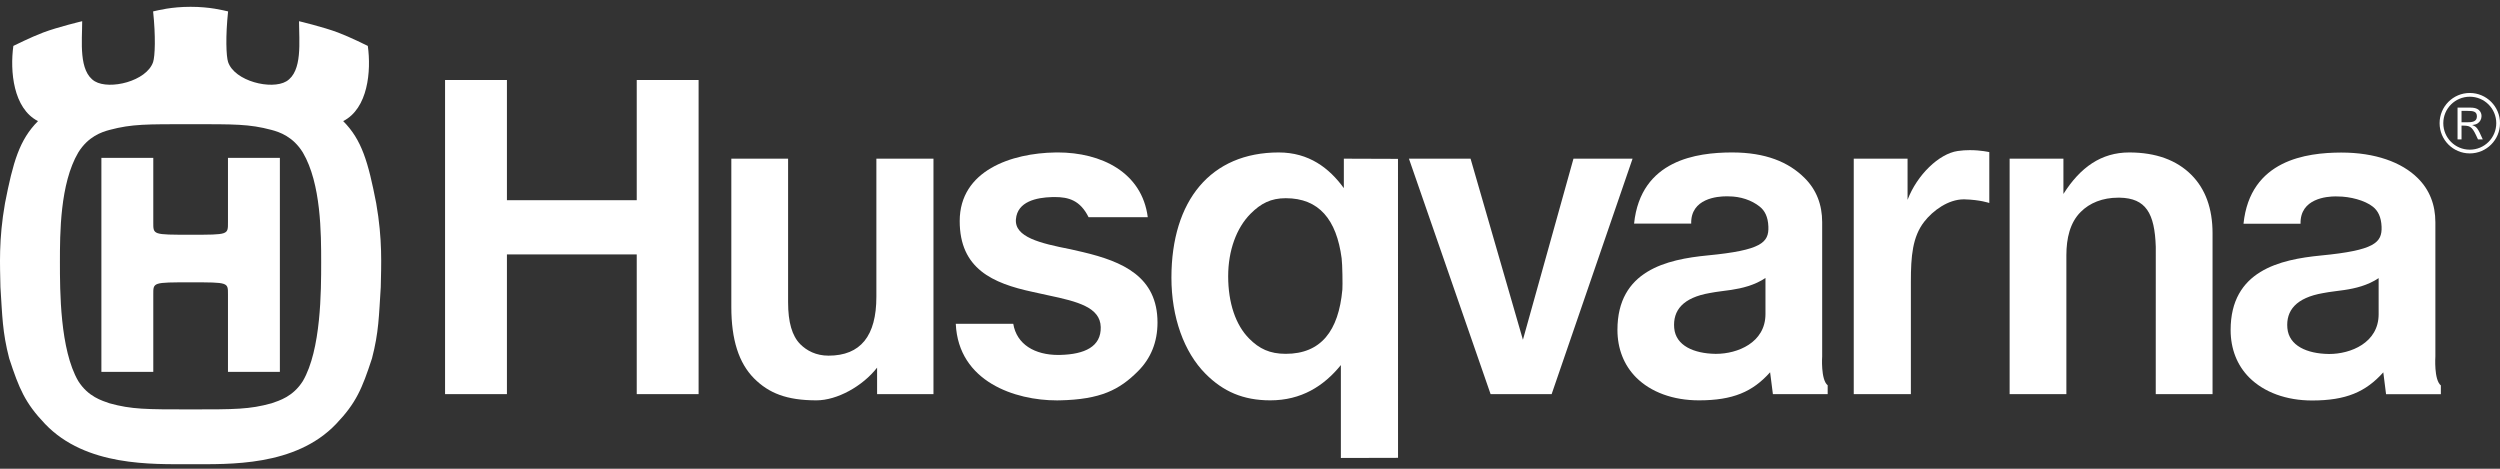
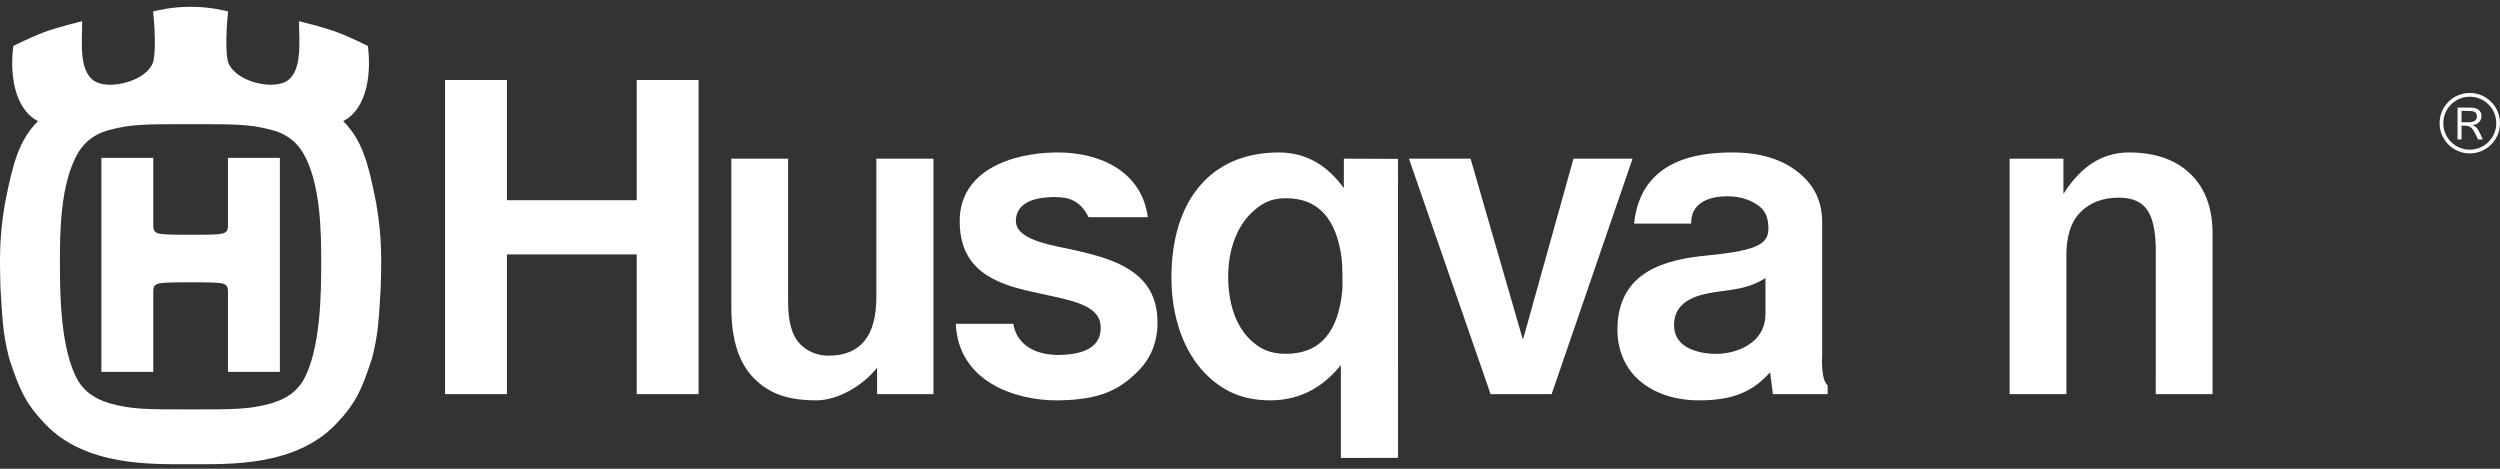
<svg xmlns="http://www.w3.org/2000/svg" width="100%" height="100%" viewBox="0 0 160 30" version="1.1" xml:space="preserve" style="fill-rule:evenodd;clip-rule:evenodd;stroke-linejoin:round;stroke-miterlimit:1.414;">
  <rect x="0" y="0" width="160" height="30" fill="#333333" stroke="none" />
  <g id="HQ-Logo-Inv">
    <path d="M59.742,10.156l-3.654,0l0,8.839c0,2.498 -1.004,3.767 -3.063,3.767c-0.799,0 -1.391,-0.319 -1.807,-0.732c-0.526,-0.531 -0.78,-1.406 -0.78,-2.684l0,-9.19l-3.633,0l0,9.496c0,2.09 0.478,3.584 1.46,4.57c0.941,0.941 2.086,1.4 3.986,1.4c1.326,0 2.953,-0.903 3.883,-2.092l0,1.694l3.608,0l0,-15.068Z" style="fill:#fff;" />
    <path d="M109.837,22.646c-0.021,0 -0.04,0 -0.061,0c-1.357,-0.023 -2.53,-0.518 -2.627,-1.652c-0.095,-1.133 0.559,-1.945 2.285,-2.242c0.446,-0.088 0.916,-0.131 1.366,-0.199c0.682,-0.104 1.494,-0.294 2.19,-0.762l0,2.308c0,1.841 -1.805,2.547 -3.153,2.547m1.02,-12.889c-0.017,0 -0.032,0 -0.048,0c-2.159,0.009 -5.805,0.45 -6.228,4.554l3.656,0c-0.043,-1.624 1.711,-1.746 2.238,-1.746c0.092,0 0.147,0.002 0.147,0.002c0.775,0 1.486,0.246 2,0.656c0.319,0.255 0.53,0.644 0.554,1.278c0.041,1.023 -0.449,1.513 -3.871,1.844c-2.64,0.255 -5.789,0.972 -5.789,4.766c0,1.209 0.417,2.263 1.194,3.044c0.946,0.947 2.375,1.467 4.019,1.467c2.178,0 3.436,-0.544 4.558,-1.797l0.178,1.398l3.506,0l0,-0.566c-0.453,-0.355 -0.352,-1.853 -0.352,-1.853l0,-8.585c0,-1.127 -0.373,-2.077 -1.115,-2.818c-1.036,-1.039 -2.516,-1.644 -4.647,-1.644" style="fill:#fff;" />
    <path d="M82.288,22.645c-1.027,0 -1.697,-0.327 -2.337,-0.971c-0.869,-0.869 -1.348,-2.286 -1.348,-3.996c0,-1.629 0.524,-3.088 1.434,-4c0.658,-0.66 1.299,-0.993 2.251,-0.993c2.129,0 3.249,1.366 3.577,3.844c0.05,0.376 0.068,1.742 0.047,2c-0.239,2.656 -1.375,4.116 -3.624,4.116m-0.448,-12.888c-4.346,0 -6.869,3.068 -6.869,8.015c0,2.521 0.799,4.763 2.189,6.157c1.121,1.124 2.399,1.693 4.139,1.693c1.978,0 3.421,-0.906 4.517,-2.258l0,5.946l3.658,-0.009l-0.003,-19.134l-3.465,-0.012l0,1.887c-0.935,-1.289 -2.236,-2.285 -4.166,-2.285" style="fill:#fff;" />
    <path d="M44.71,5.12l-3.959,0l0,7.693l-8.308,0l0,-7.693l-3.959,0l0,20.104l3.959,0l0,-8.941l8.308,0l0,8.941l3.959,0l0,-20.104Z" style="fill:#fff;" />
    <path d="M67.69,9.756c-0.047,0 -0.094,0 -0.141,0.002c-2.799,0.039 -6.128,1.147 -6.128,4.39c0,3.054 2.112,3.982 4.652,4.53c0.34,0.08 0.686,0.153 1.023,0.225c1.896,0.398 3.321,0.774 3.351,2.03c0.031,1.253 -1.028,1.743 -2.591,1.782c-0.043,0.002 -0.087,0.002 -0.13,0.002c-1.499,0 -2.658,-0.673 -2.877,-1.992l-3.679,0c0.169,3.722 3.826,4.899 6.454,4.899c0.062,0 0.123,0 0.183,-0.001c2.644,-0.055 3.841,-0.681 5.025,-1.866c0.828,-0.827 1.248,-1.874 1.248,-3.114c0,-2.941 -2.23,-3.905 -4.766,-4.507l-0.797,-0.183c-1.971,-0.387 -3.593,-0.782 -3.498,-1.921c0.093,-1.142 1.33,-1.391 2.298,-1.418c0.064,-0.001 0.125,-0.003 0.188,-0.003c0.885,0 1.626,0.207 2.164,1.29l3.788,0c-0.37,-2.875 -2.972,-4.145 -5.767,-4.145" style="fill:#fff;" />
    <path d="M104.484,10.156l-3.782,0l-3.235,11.589l-3.351,-11.589l-3.944,0l5.226,15.068l3.907,0l5.179,-15.068Z" style="fill:#fff;" />
-     <path d="M126.072,9.609c-0.246,0 -0.513,0.015 -0.785,0.056c-1.185,0.174 -2.594,1.52 -3.203,3.124l0,-2.634l-3.444,0l0,15.069l3.656,0l0,-7.195c0,-1.636 0.103,-2.873 0.856,-3.841c0.558,-0.717 1.541,-1.43 2.527,-1.43c0.017,0 0.036,0 0.055,0.001c0.998,0.026 1.581,0.233 1.581,0.233l0,-3.257c0,0 -0.534,-0.126 -1.243,-0.126" style="fill:#fff;" />
    <path d="M136.27,9.757c-1.785,0 -3.131,0.946 -4.211,2.656l0,-2.258l-3.443,0l0,15.069l3.632,0l0,-8.888c0,-1.085 0.234,-2.09 0.911,-2.766c0.579,-0.586 1.409,-0.919 2.407,-0.919c0.033,0 0.063,0 0.095,0c1.675,0.031 2.241,0.995 2.309,3.152l-0.002,9.421l3.635,0l0,-10.301c0,-1.576 -0.457,-2.836 -1.359,-3.736c-0.937,-0.937 -2.261,-1.43 -3.974,-1.43" style="fill:#fff;" />
-     <path d="M149.078,22.655c-0.021,0 -0.041,0 -0.062,-0.001c-1.357,-0.021 -2.525,-0.521 -2.624,-1.654c-0.098,-1.13 0.561,-1.944 2.285,-2.242c0.451,-0.089 0.916,-0.13 1.364,-0.198c0.683,-0.101 1.493,-0.291 2.192,-0.76l0,2.309c0,1.837 -1.801,2.546 -3.155,2.546m0.776,-12.891l-0.046,0c-2.159,0.009 -5.804,0.452 -6.224,4.557l3.651,0c-0.042,-1.63 1.711,-1.751 2.236,-1.751c0.092,0 0.147,0.004 0.147,0.004c0.778,0 1.734,0.245 2.251,0.659c0.316,0.253 0.527,0.643 0.552,1.278c0.039,1.02 -0.452,1.509 -3.872,1.84c-2.643,0.257 -5.789,0.974 -5.789,4.769c0,1.21 0.414,2.264 1.195,3.045c0.946,0.943 2.373,1.466 4.018,1.466c2.177,0 3.433,-0.548 4.558,-1.801l0.177,1.4l3.507,0l0,-0.563c-0.453,-0.359 -0.351,-1.853 -0.351,-1.853l0,-8.586c0,-1.129 -0.374,-2.077 -1.117,-2.818c-1.038,-1.039 -2.757,-1.646 -4.893,-1.646" style="fill:#fff;" />
    <path d="M158.066,9.818c-1.067,0 -1.932,-0.866 -1.932,-1.934c0,-1.068 0.865,-1.934 1.932,-1.934c1.067,0 1.934,0.866 1.934,1.934c0,1.068 -0.867,1.934 -1.934,1.934m0,-3.628c-0.938,0 -1.695,0.756 -1.695,1.694c0,0.938 0.757,1.695 1.695,1.695c0.939,0 1.695,-0.757 1.695,-1.695c0,-0.938 -0.756,-1.694 -1.695,-1.694m0.752,1.238c0,0.197 -0.098,0.373 -0.253,0.472c-0.099,0.062 -0.198,0.083 -0.348,0.104c0.28,0.102 0.352,0.165 0.68,0.917l-0.306,0c-0.342,-0.752 -0.431,-0.881 -0.933,-0.881l-0.12,0l0,0.881l-0.255,0l0,-2.033l0.846,0c0.689,0 0.689,0.483 0.689,0.54m-1.28,0.399l0.337,0c0.332,0 0.647,-0.03 0.647,-0.379c0,-0.331 -0.263,-0.351 -0.605,-0.351l-0.379,0l0,0.73Z" style="fill:#fff;" />
    <path d="M12.198,0.436c1.246,0 2.058,0.22 2.4,0.294c-0.171,1.596 -0.122,2.873 0,3.24c0.415,1.227 2.775,1.8 3.729,1.235c1.05,-0.637 0.81,-2.572 0.81,-3.848c0,0 1.547,0.367 2.497,0.725c0.769,0.289 1.906,0.856 1.906,0.856c0.225,1.615 0.012,4.003 -1.576,4.813c1.197,1.202 1.6,2.624 2.112,5.25c0.415,2.355 0.318,3.999 0.293,5.373c-0.122,1.865 -0.122,2.872 -0.562,4.565c-0.635,1.937 -1.01,2.847 -2.296,4.194c-2.611,2.736 -6.864,2.576 -9.313,2.574c-2.449,0.002 -6.701,0.162 -9.313,-2.574c-1.285,-1.347 -1.66,-2.257 -2.296,-4.194c-0.439,-1.693 -0.439,-2.7 -0.561,-4.565c-0.025,-1.374 -0.123,-3.018 0.293,-5.373c0.514,-2.626 0.914,-4.048 2.111,-5.25c-1.587,-0.81 -1.8,-3.198 -1.577,-4.813c0,0 1.138,-0.567 1.908,-0.856c0.949,-0.358 2.497,-0.725 2.497,-0.725c0,1.276 -0.242,3.211 0.809,3.848c0.953,0.565 3.315,-0.008 3.73,-1.235c0.122,-0.367 0.17,-1.644 0,-3.24c0.342,-0.074 1.153,-0.294 2.399,-0.294m-0.004,25.766c2.858,0 3.769,0 5.185,-0.391c0.489,-0.172 1.369,-0.418 2.004,-1.424c1.172,-2.012 1.172,-5.791 1.172,-7.606c0,-1.816 0,-5.03 -1.172,-7.019c-0.635,-1.029 -1.503,-1.313 -2.004,-1.447c-1.446,-0.385 -2.375,-0.363 -5.185,-0.368l0.002,0c-2.811,0.005 -3.739,-0.017 -5.186,0.368c-0.501,0.134 -1.367,0.418 -2.002,1.447c-1.173,1.989 -1.173,5.203 -1.173,7.019c0,1.815 0,5.594 1.173,7.606c0.635,1.006 1.514,1.252 2.002,1.424c1.417,0.391 2.328,0.391 5.186,0.391l-0.002,0Z" style="fill:#fff;" />
    <path d="M12.199,18.069c2.443,0 2.391,0.001 2.391,0.786l0,4.945l3.322,0l0,-13.695l-3.322,0l0,4.112c0,0.81 0.052,0.806 -2.391,0.806l0.003,0c-2.443,0 -2.392,0.004 -2.392,-0.806l0,-4.112l-3.321,0l0,13.695l3.321,0l0,-4.945c0,-0.785 -0.052,-0.786 2.392,-0.786l-0.003,0Z" style="fill:#fff;" />
  </g>
</svg>